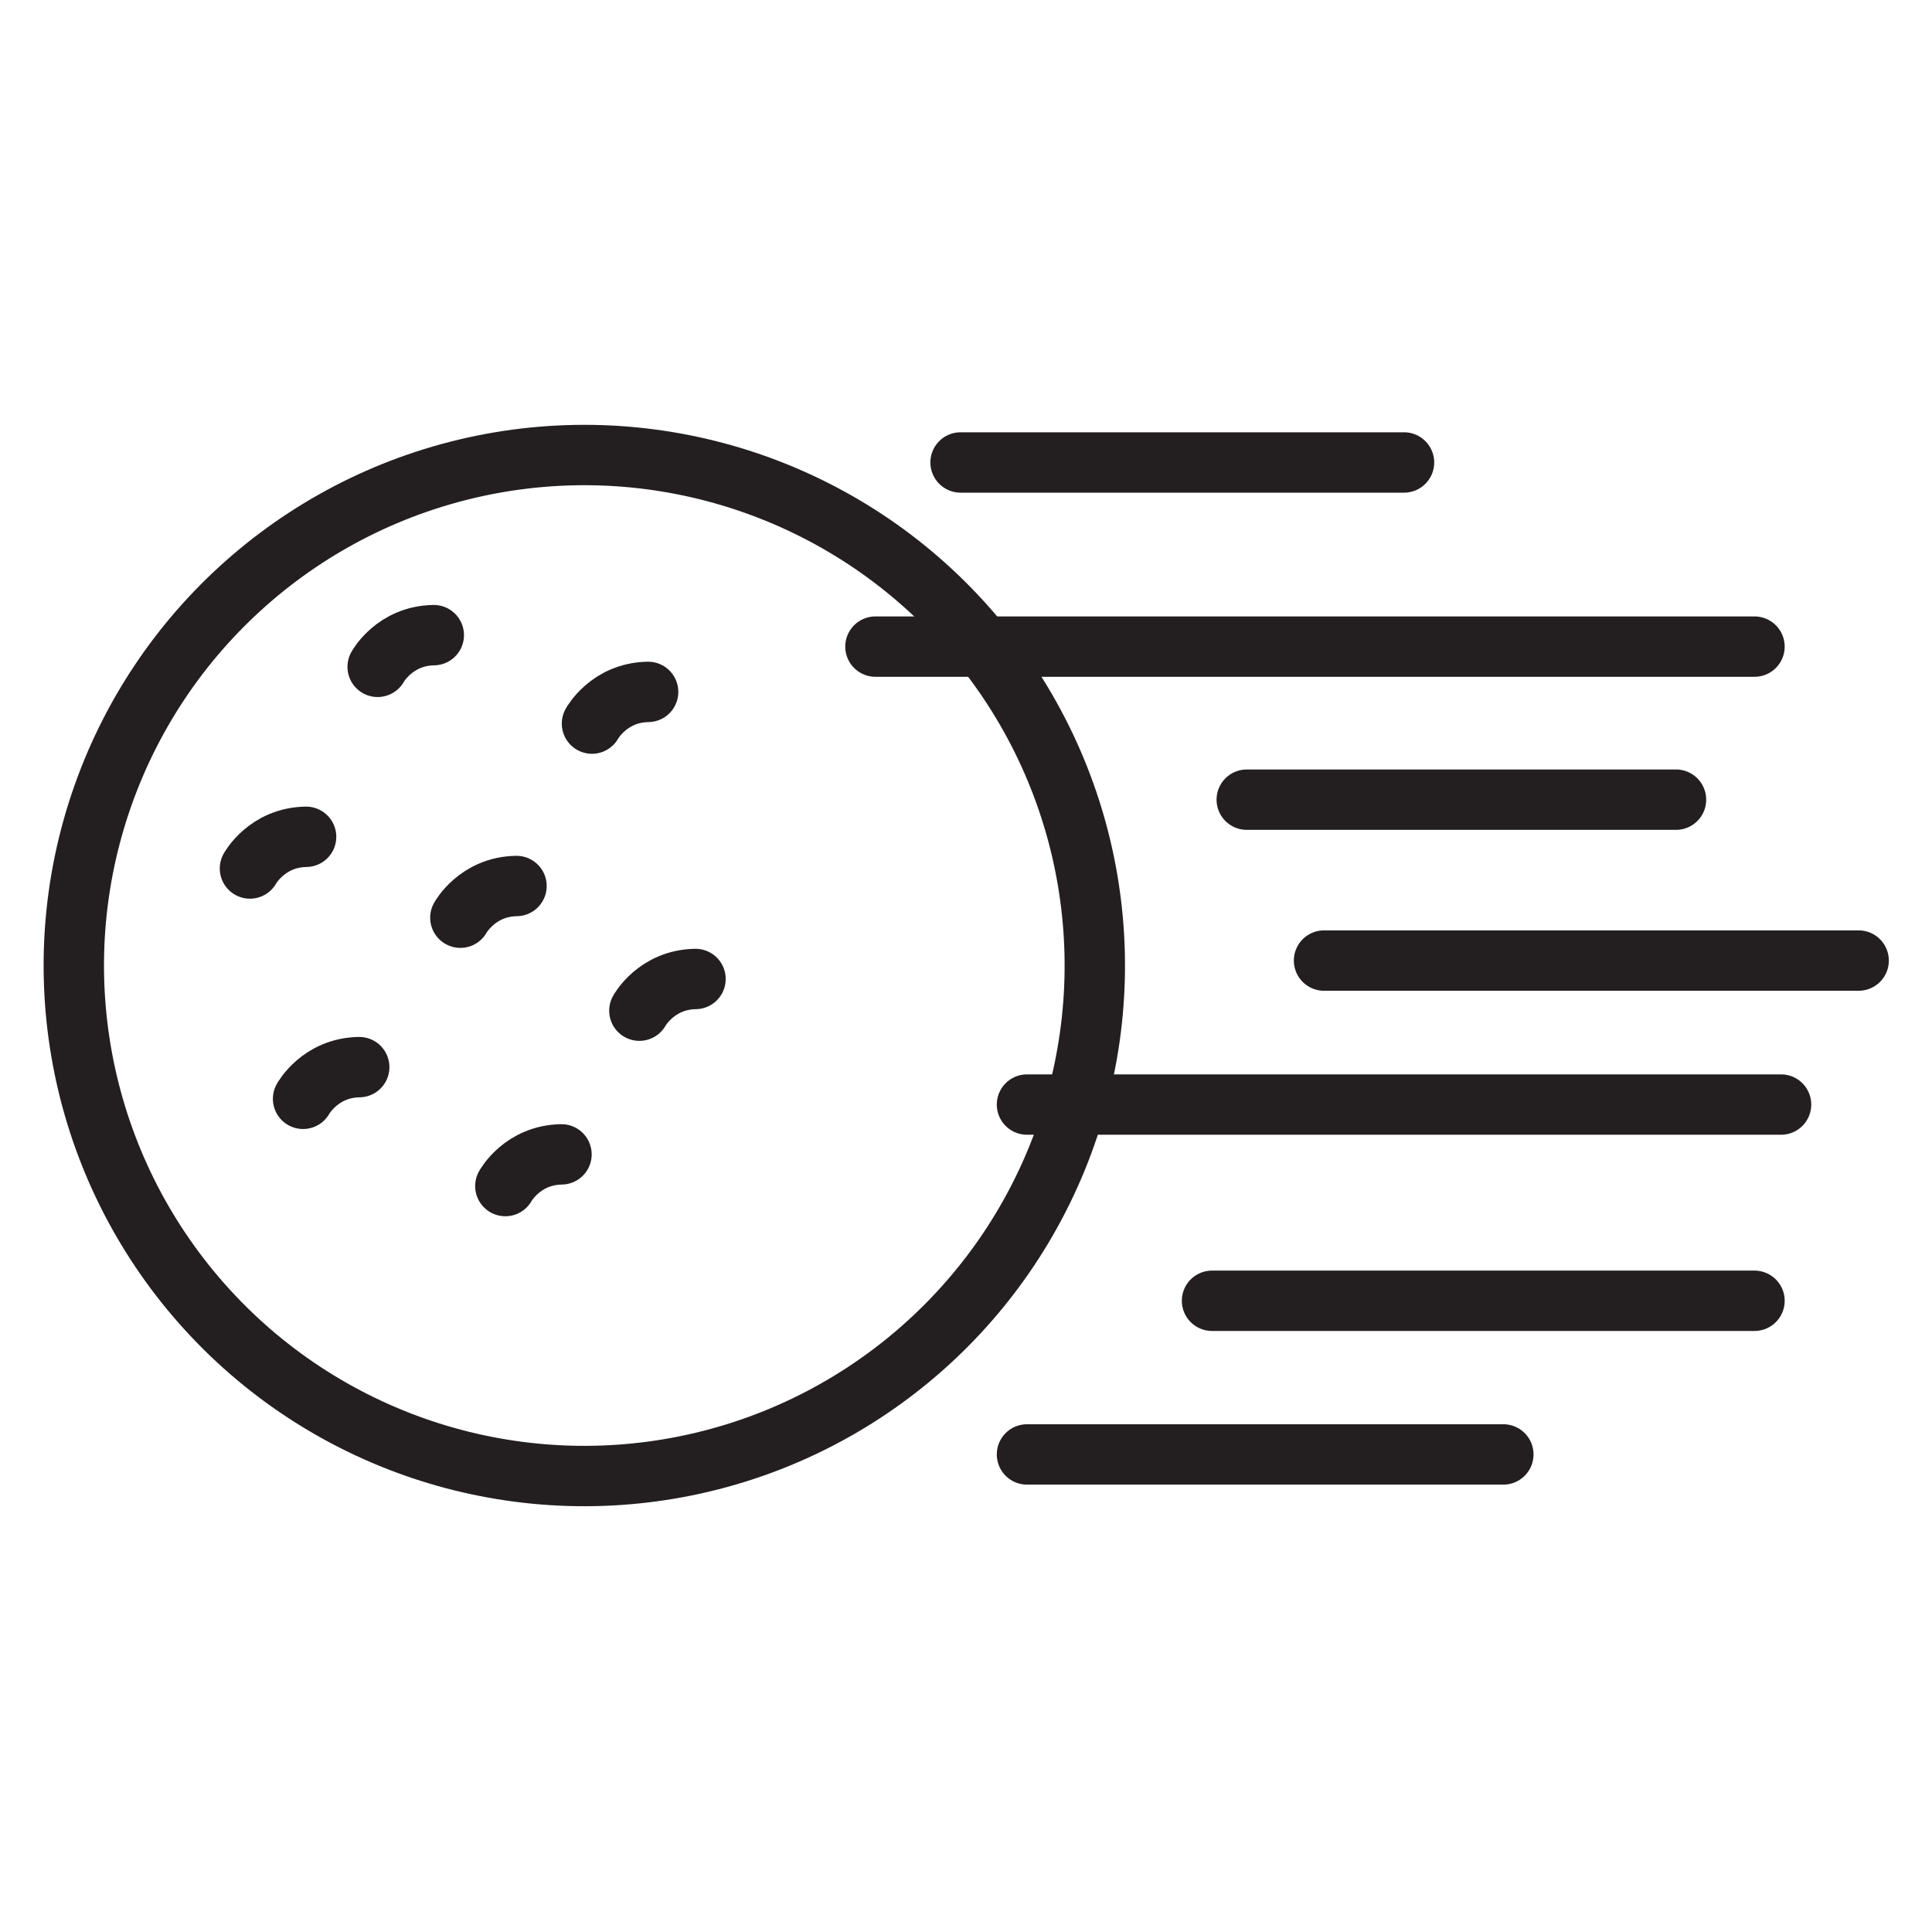
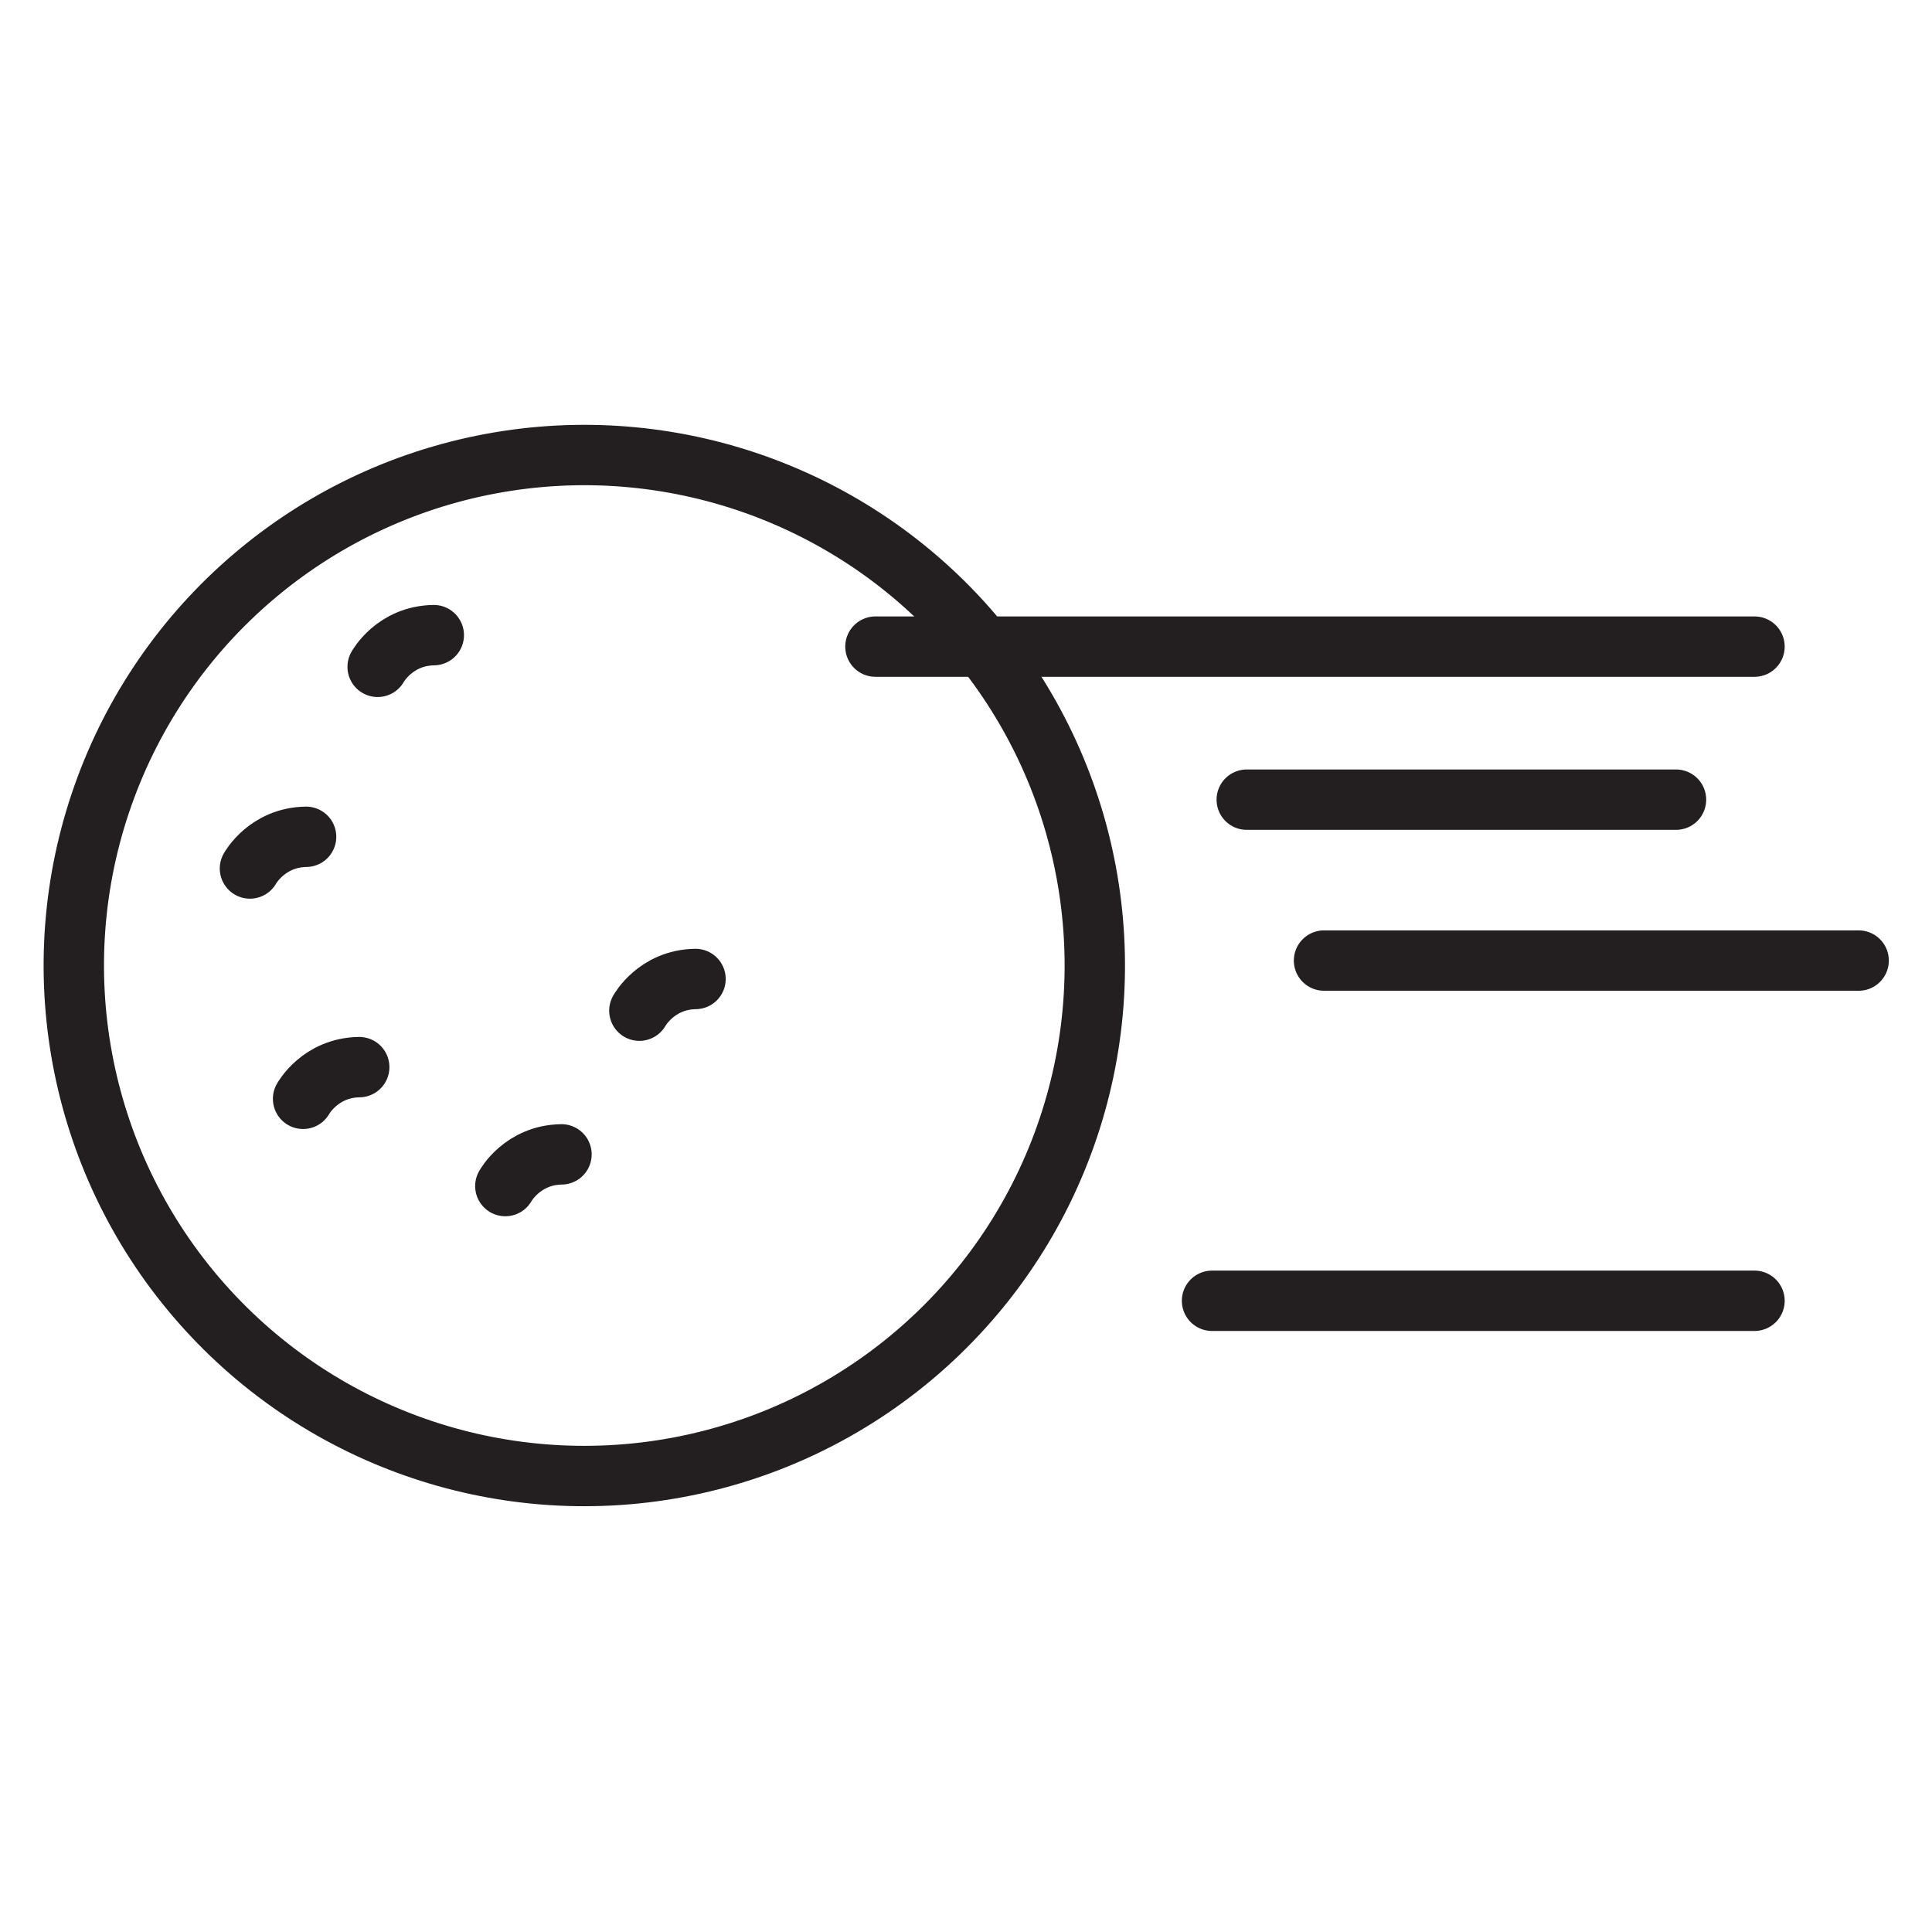
<svg xmlns="http://www.w3.org/2000/svg" version="1.0" id="Layer_1" x="0px" y="0px" viewBox="0 0 64 64" style="enable-background:new 0 0 64 64;" xml:space="preserve">
  <style type="text/css"> .st0{fill:none;stroke:#231F20;stroke-width:2;stroke-linecap:round;stroke-linejoin:round;stroke-miterlimit:10;} </style>
  <g>
    <g>
      <ellipse transform="matrix(0.76 -0.65 0.65 0.76 -16.15 20.242)" class="st0" cx="19.35" cy="32" rx="16.91" ry="16.91" />
      <path class="st0" d="M12.51,22.09c0,0,0.56-1.03,1.86-1.05" />
      <path class="st0" d="M8.28,28.77c0,0,0.56-1.03,1.86-1.05" />
      <path class="st0" d="M10.04,36.4c0,0,0.56-1.03,1.86-1.05" />
-       <path class="st0" d="M15.25,30.4c0,0,0.56-1.03,1.86-1.05" />
-       <path class="st0" d="M19.61,23.97c0,0,0.56-1.03,1.86-1.05" />
      <path class="st0" d="M16.74,39.29c0,0,0.56-1.03,1.86-1.05" />
      <path class="st0" d="M21.18,33.48c0,0,0.56-1.03,1.86-1.05" />
    </g>
-     <line class="st0" x1="31.82" y1="15.32" x2="46.51" y2="15.32" />
    <line class="st0" x1="29" y1="21.42" x2="58.12" y2="21.42" />
-     <line class="st0" x1="34.02" y1="48.18" x2="49.8" y2="48.18" />
    <line class="st0" x1="40.15" y1="43.09" x2="58.12" y2="43.09" />
    <line class="st0" x1="41.3" y1="26.49" x2="55.52" y2="26.49" />
-     <line class="st0" x1="34.02" y1="36.59" x2="59" y2="36.59" />
    <line class="st0" x1="43.86" y1="31.82" x2="61.57" y2="31.82" />
  </g>
</svg>